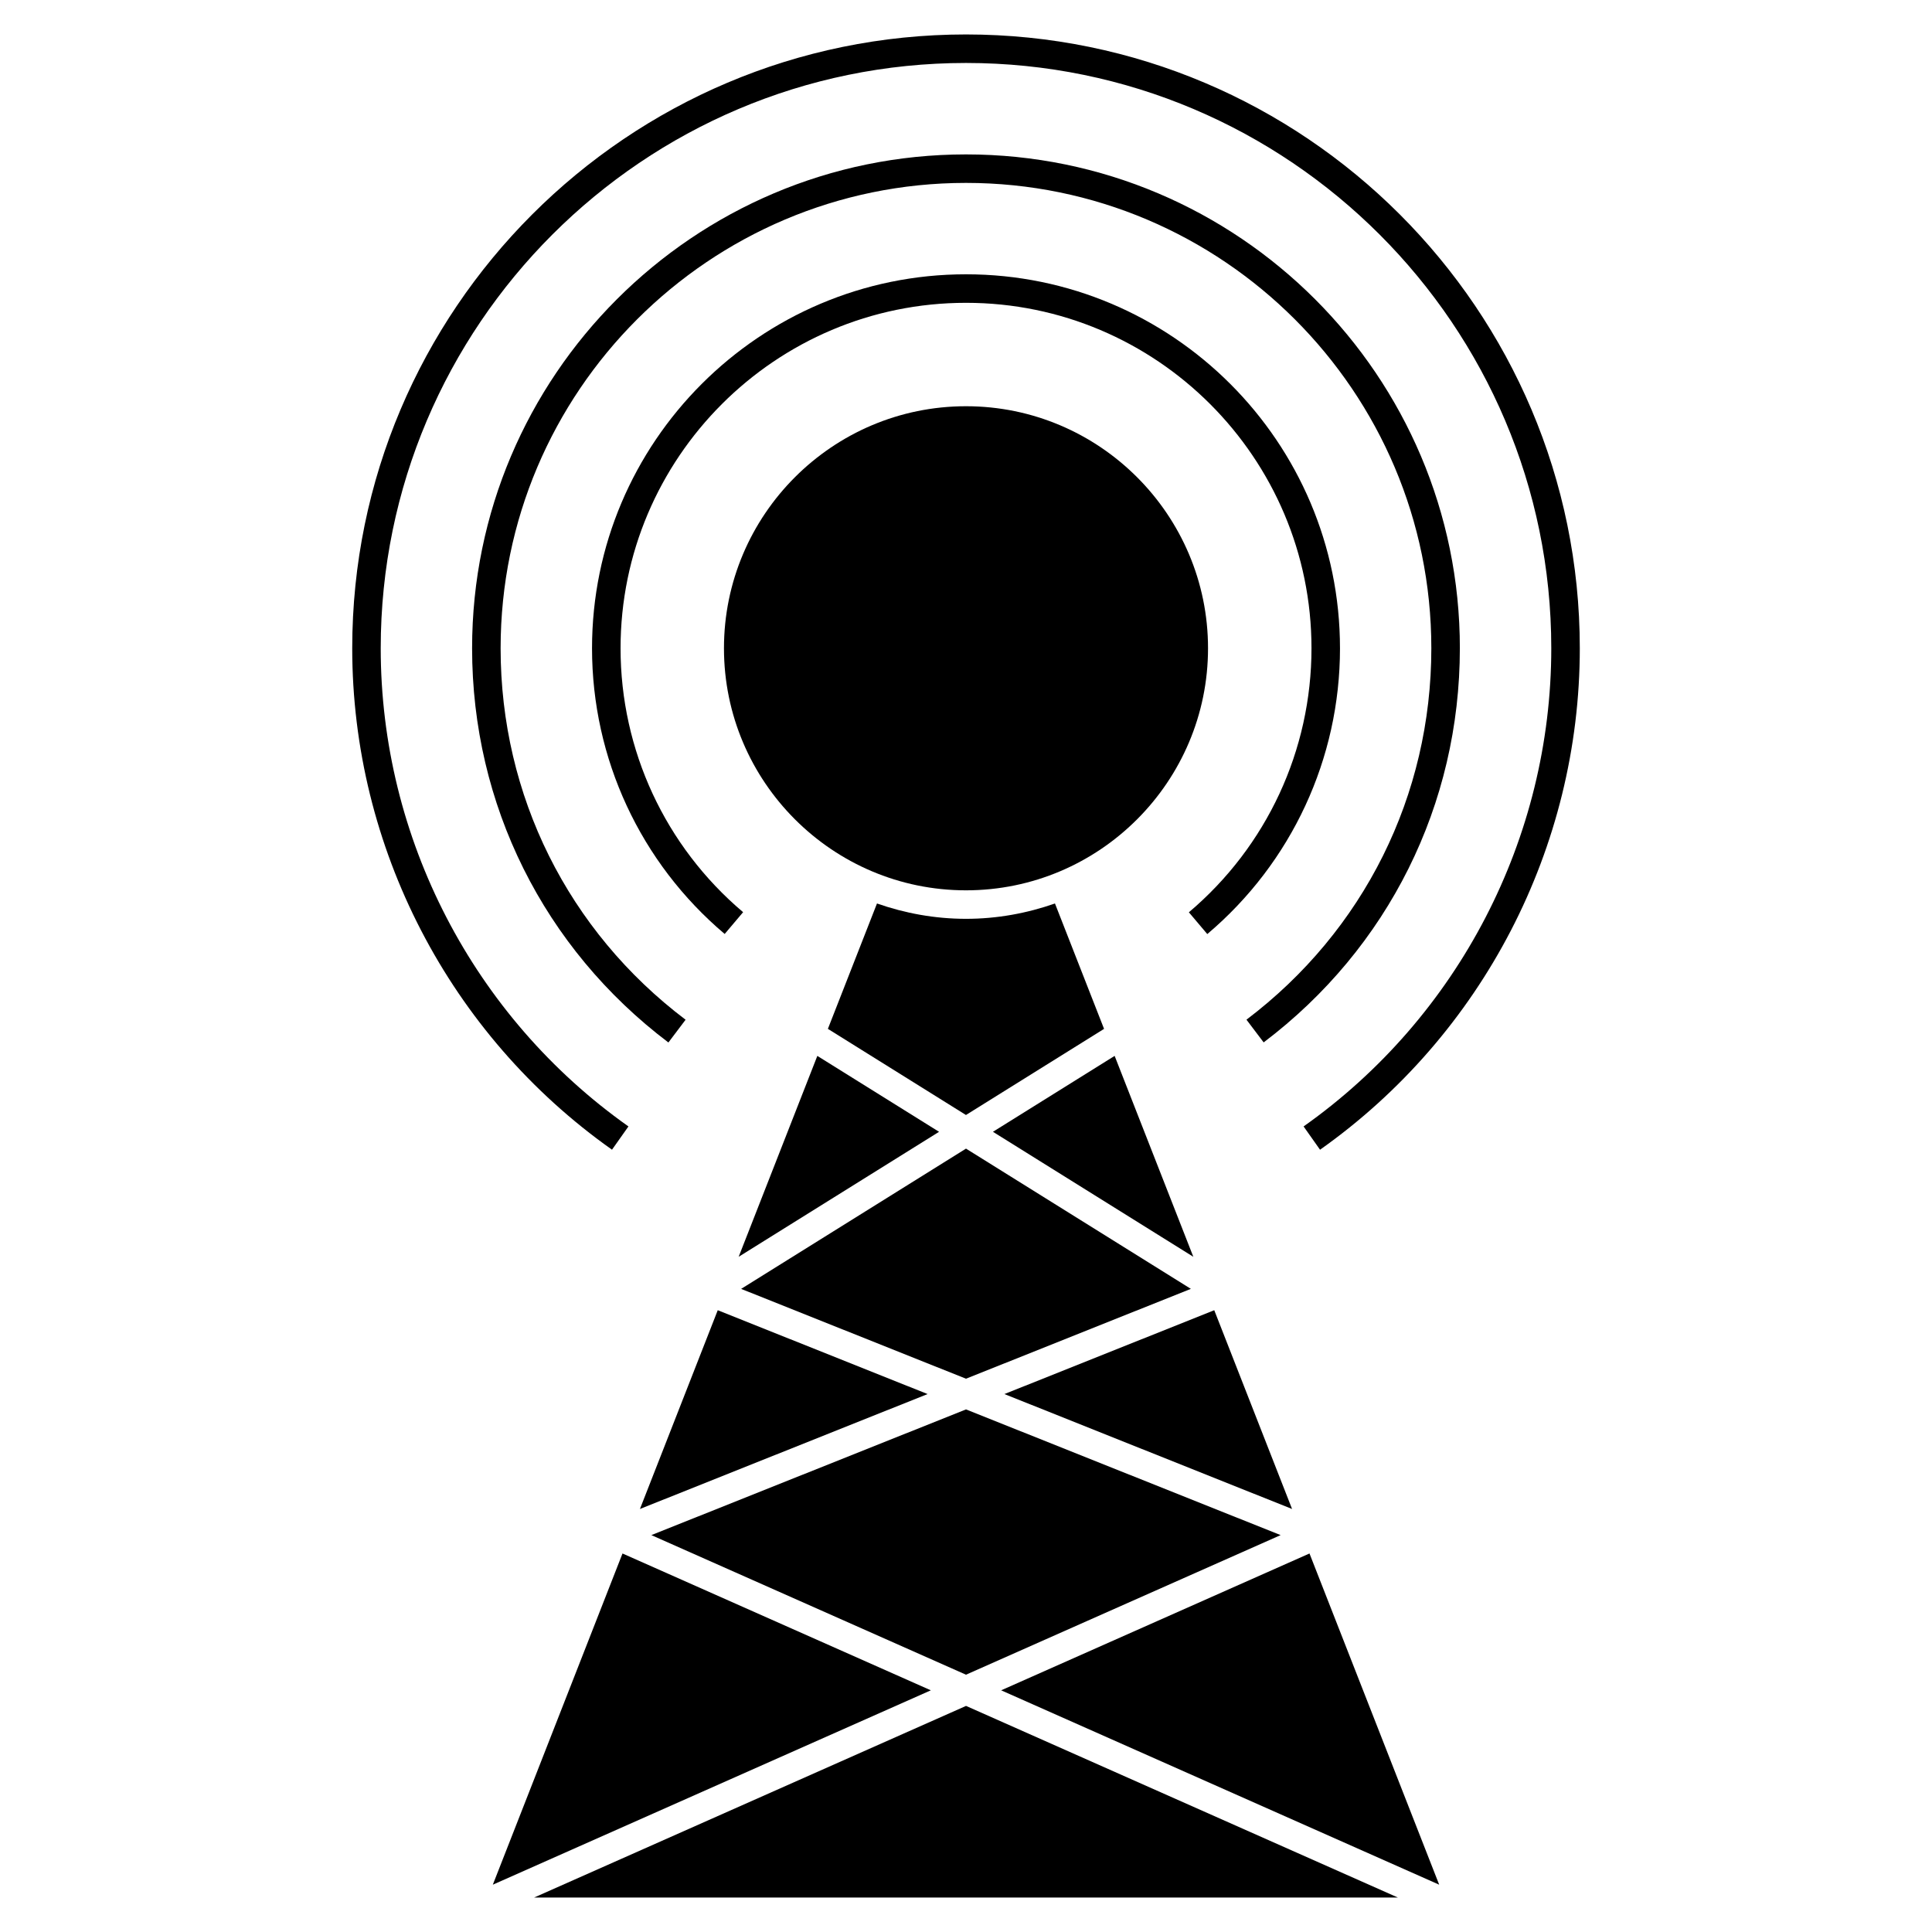
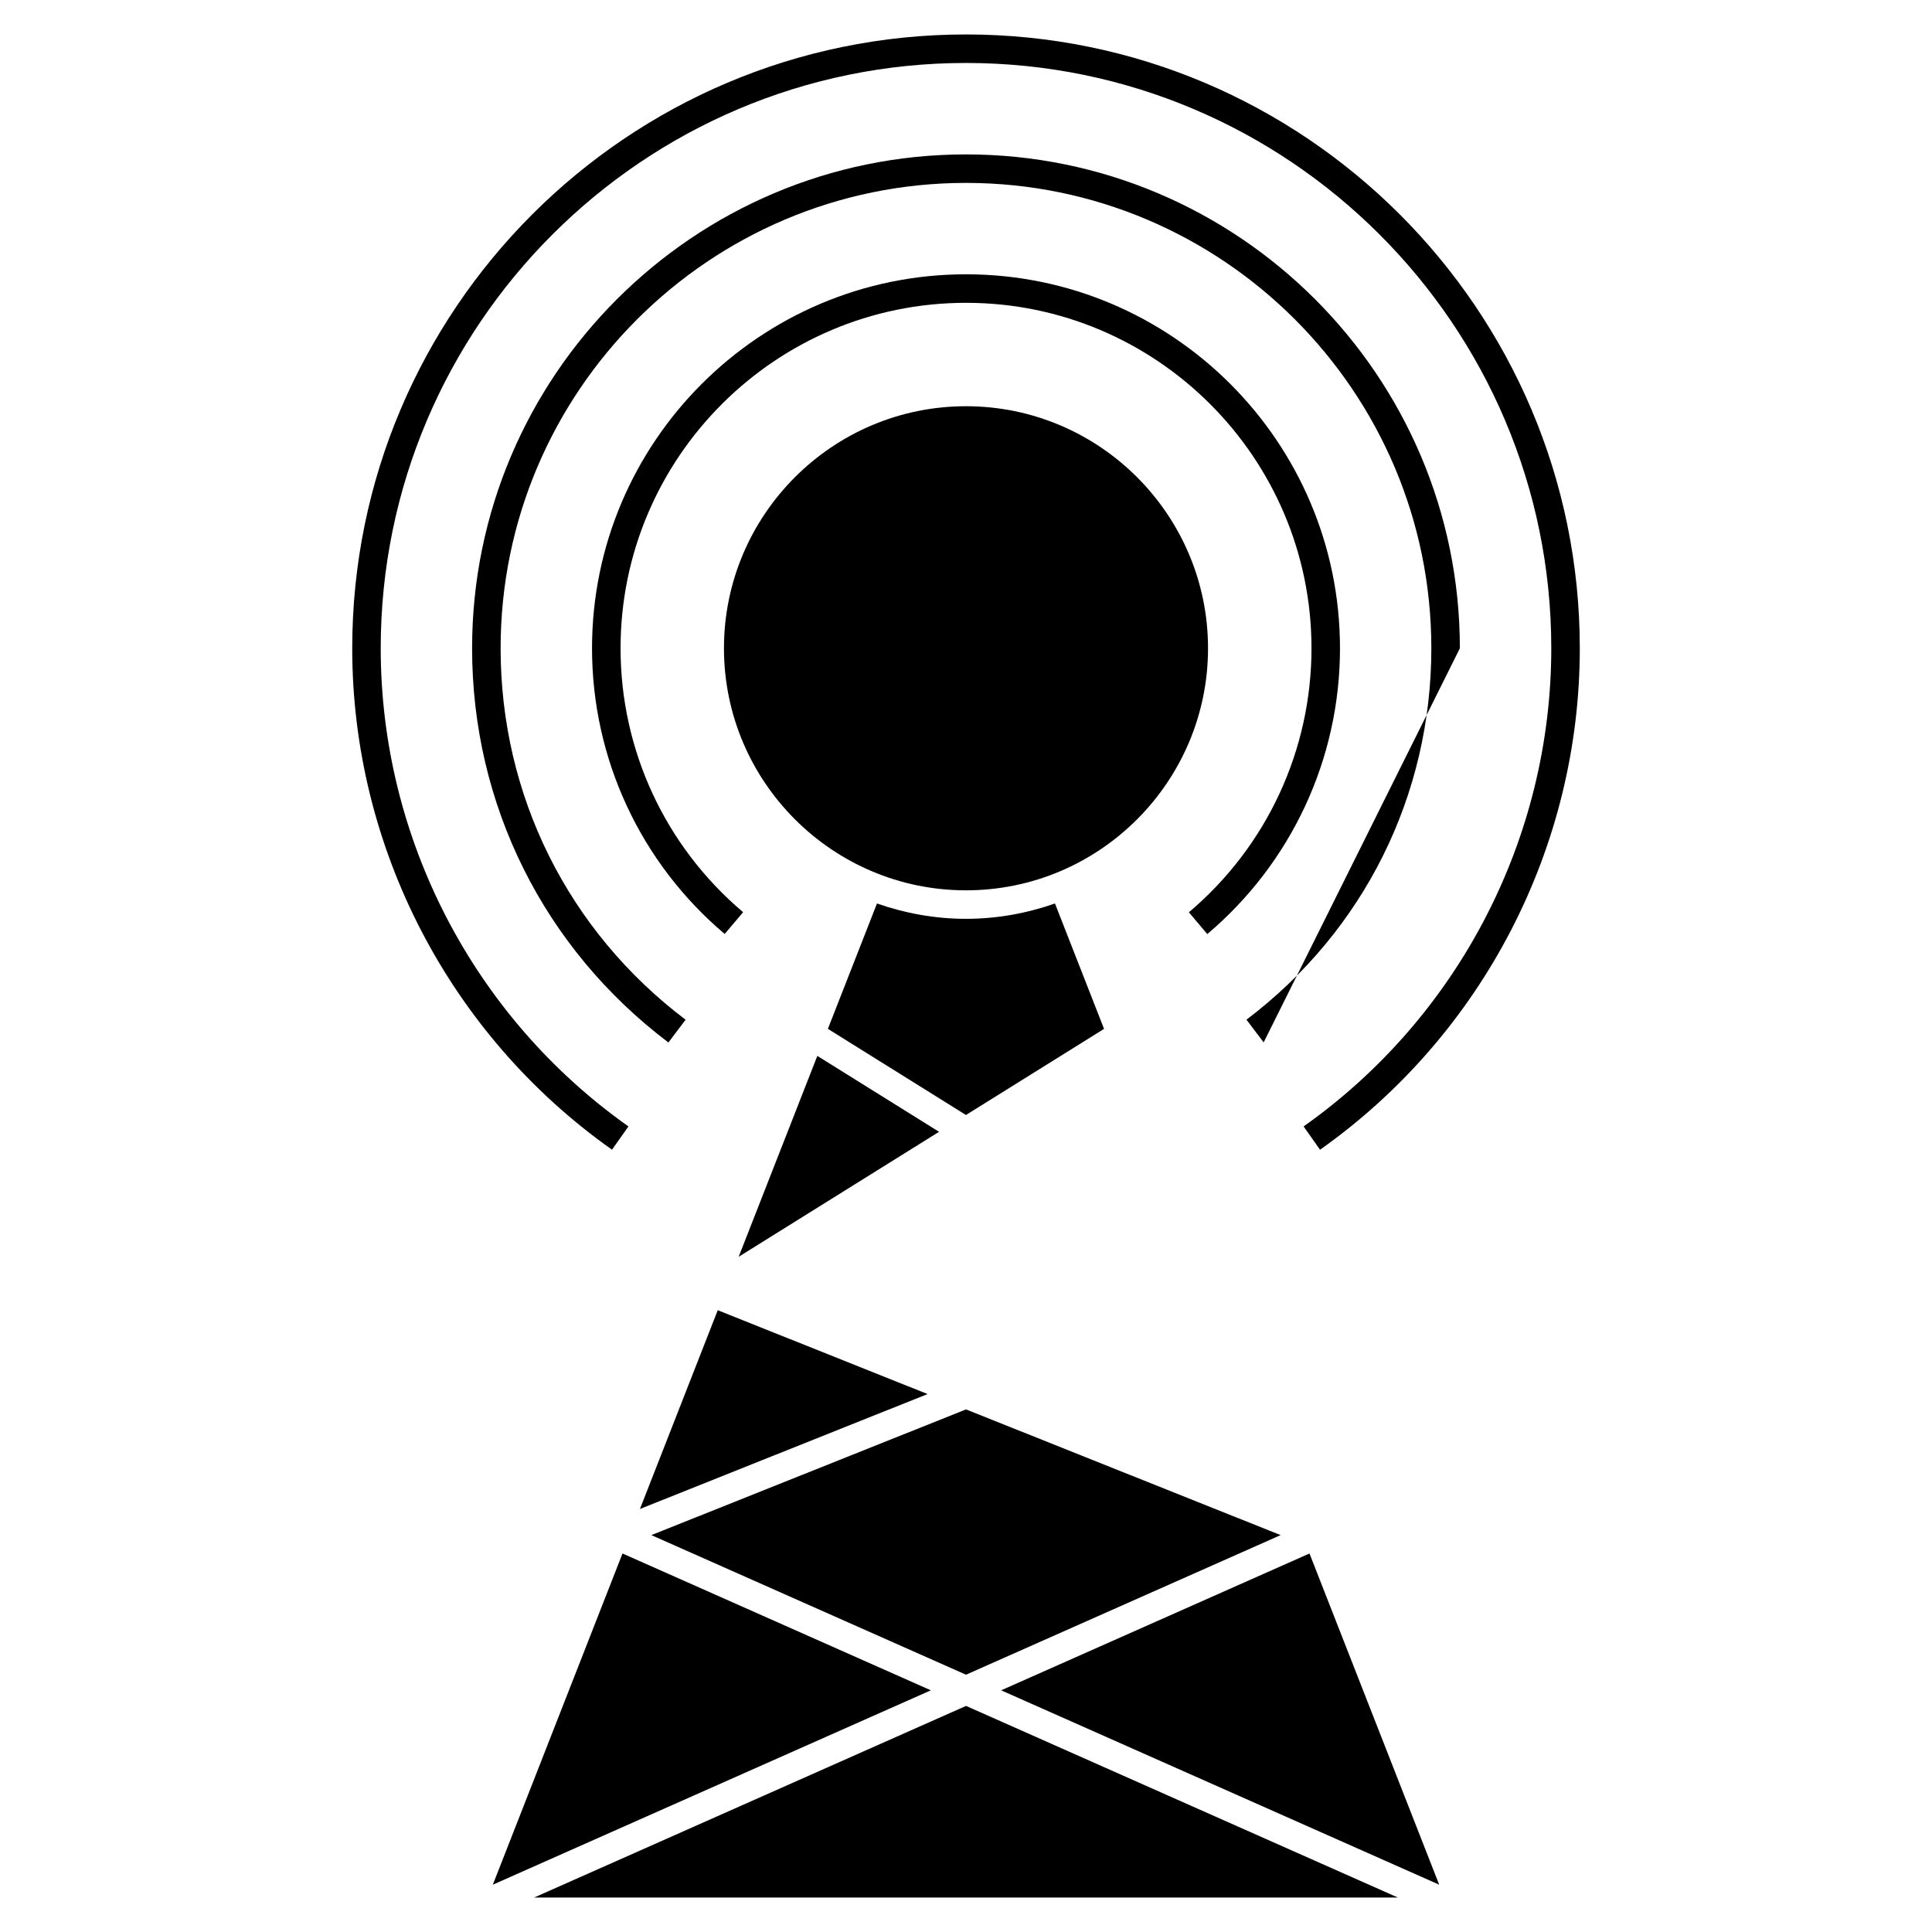
<svg xmlns="http://www.w3.org/2000/svg" fill="#000000" width="800px" height="800px" version="1.1" viewBox="144 144 512 512">
  <g>
    <path d="m483.38 550.82-83.379-33.312-83.383 33.312 83.383 36.992z" />
-     <path d="m439.39 423.82-32.25 20.117 53.102 33.125z" />
-     <path d="m459.59 485.56-59.59-37.164-59.594 37.172 59.594 23.805z" />
    <path d="m376.41 383.43-13.012 33.227 36.59 22.828 36.598-22.824-13.012-33.23c-7.402 2.59-15.312 4.066-23.582 4.066-8.273-0.004-16.18-1.477-23.582-4.066z" />
-     <path d="m465.79 491.22-55.609 22.219 76.23 30.457z" />
    <path d="m464.14 315.8c0-35.371-28.773-64.145-64.141-64.145-35.367 0-64.141 28.773-64.141 64.145 0.004 35.371 28.777 64.145 64.145 64.145 35.371 0 64.137-28.777 64.137-64.145z" />
    <path d="m285.56 646.86h228.88l-114.43-50.777z" />
    <path d="m409.32 591.95 116.08 51.512-34.371-87.773z" />
    <path d="m308.97 555.69-34.367 87.773 116.08-51.512z" />
    <path d="m389.82 513.44-55.609-22.219-20.621 52.676z" />
    <path d="m392.86 443.94-32.258-20.117-20.848 53.238z" />
    <path d="m499.11 315.8c0-54.648-44.461-99.109-99.109-99.109s-99.109 44.461-99.109 99.109c0 29.23 12.812 56.828 35.156 75.711l4.883-5.773c-20.641-17.445-32.477-42.934-32.477-69.938 0-50.48 41.07-91.551 91.551-91.551 50.48 0 91.551 41.07 91.551 91.551 0 27.008-11.844 52.512-32.496 69.965l4.883 5.773c22.344-18.898 35.168-46.504 35.168-75.738z" />
-     <path d="m530.88 315.8c0-72.172-58.715-130.88-130.88-130.88-72.172 0-130.89 58.707-130.89 130.88 0 41.395 18.965 79.473 52.023 104.47l4.555-6.031c-31.156-23.555-49.02-59.43-49.02-98.438 0-68.004 55.324-123.33 123.33-123.33s123.32 55.328 123.32 123.33c0 38.988-17.855 74.859-48.992 98.426l4.555 6.019c33.055-25 51.996-63.066 51.996-104.45z" />
+     <path d="m530.88 315.8c0-72.172-58.715-130.88-130.88-130.88-72.172 0-130.89 58.707-130.89 130.88 0 41.395 18.965 79.473 52.023 104.47l4.555-6.031c-31.156-23.555-49.02-59.43-49.02-98.438 0-68.004 55.324-123.33 123.33-123.33s123.32 55.328 123.32 123.33c0 38.988-17.855 74.859-48.992 98.426l4.555 6.019z" />
    <path d="m306.18 448.69 4.363-6.172c-41.105-29.07-65.648-76.441-65.648-126.72 0-85.527 69.578-155.11 155.11-155.11 85.523 0 155.1 69.582 155.1 155.11 0 50.273-24.539 97.648-65.641 126.72l4.359 6.172c43.109-30.492 68.84-80.168 68.84-132.89 0-89.695-72.969-162.67-162.66-162.67-89.695 0-162.66 72.973-162.66 162.66 0 52.73 25.734 102.41 68.84 132.89z" />
  </g>
</svg>